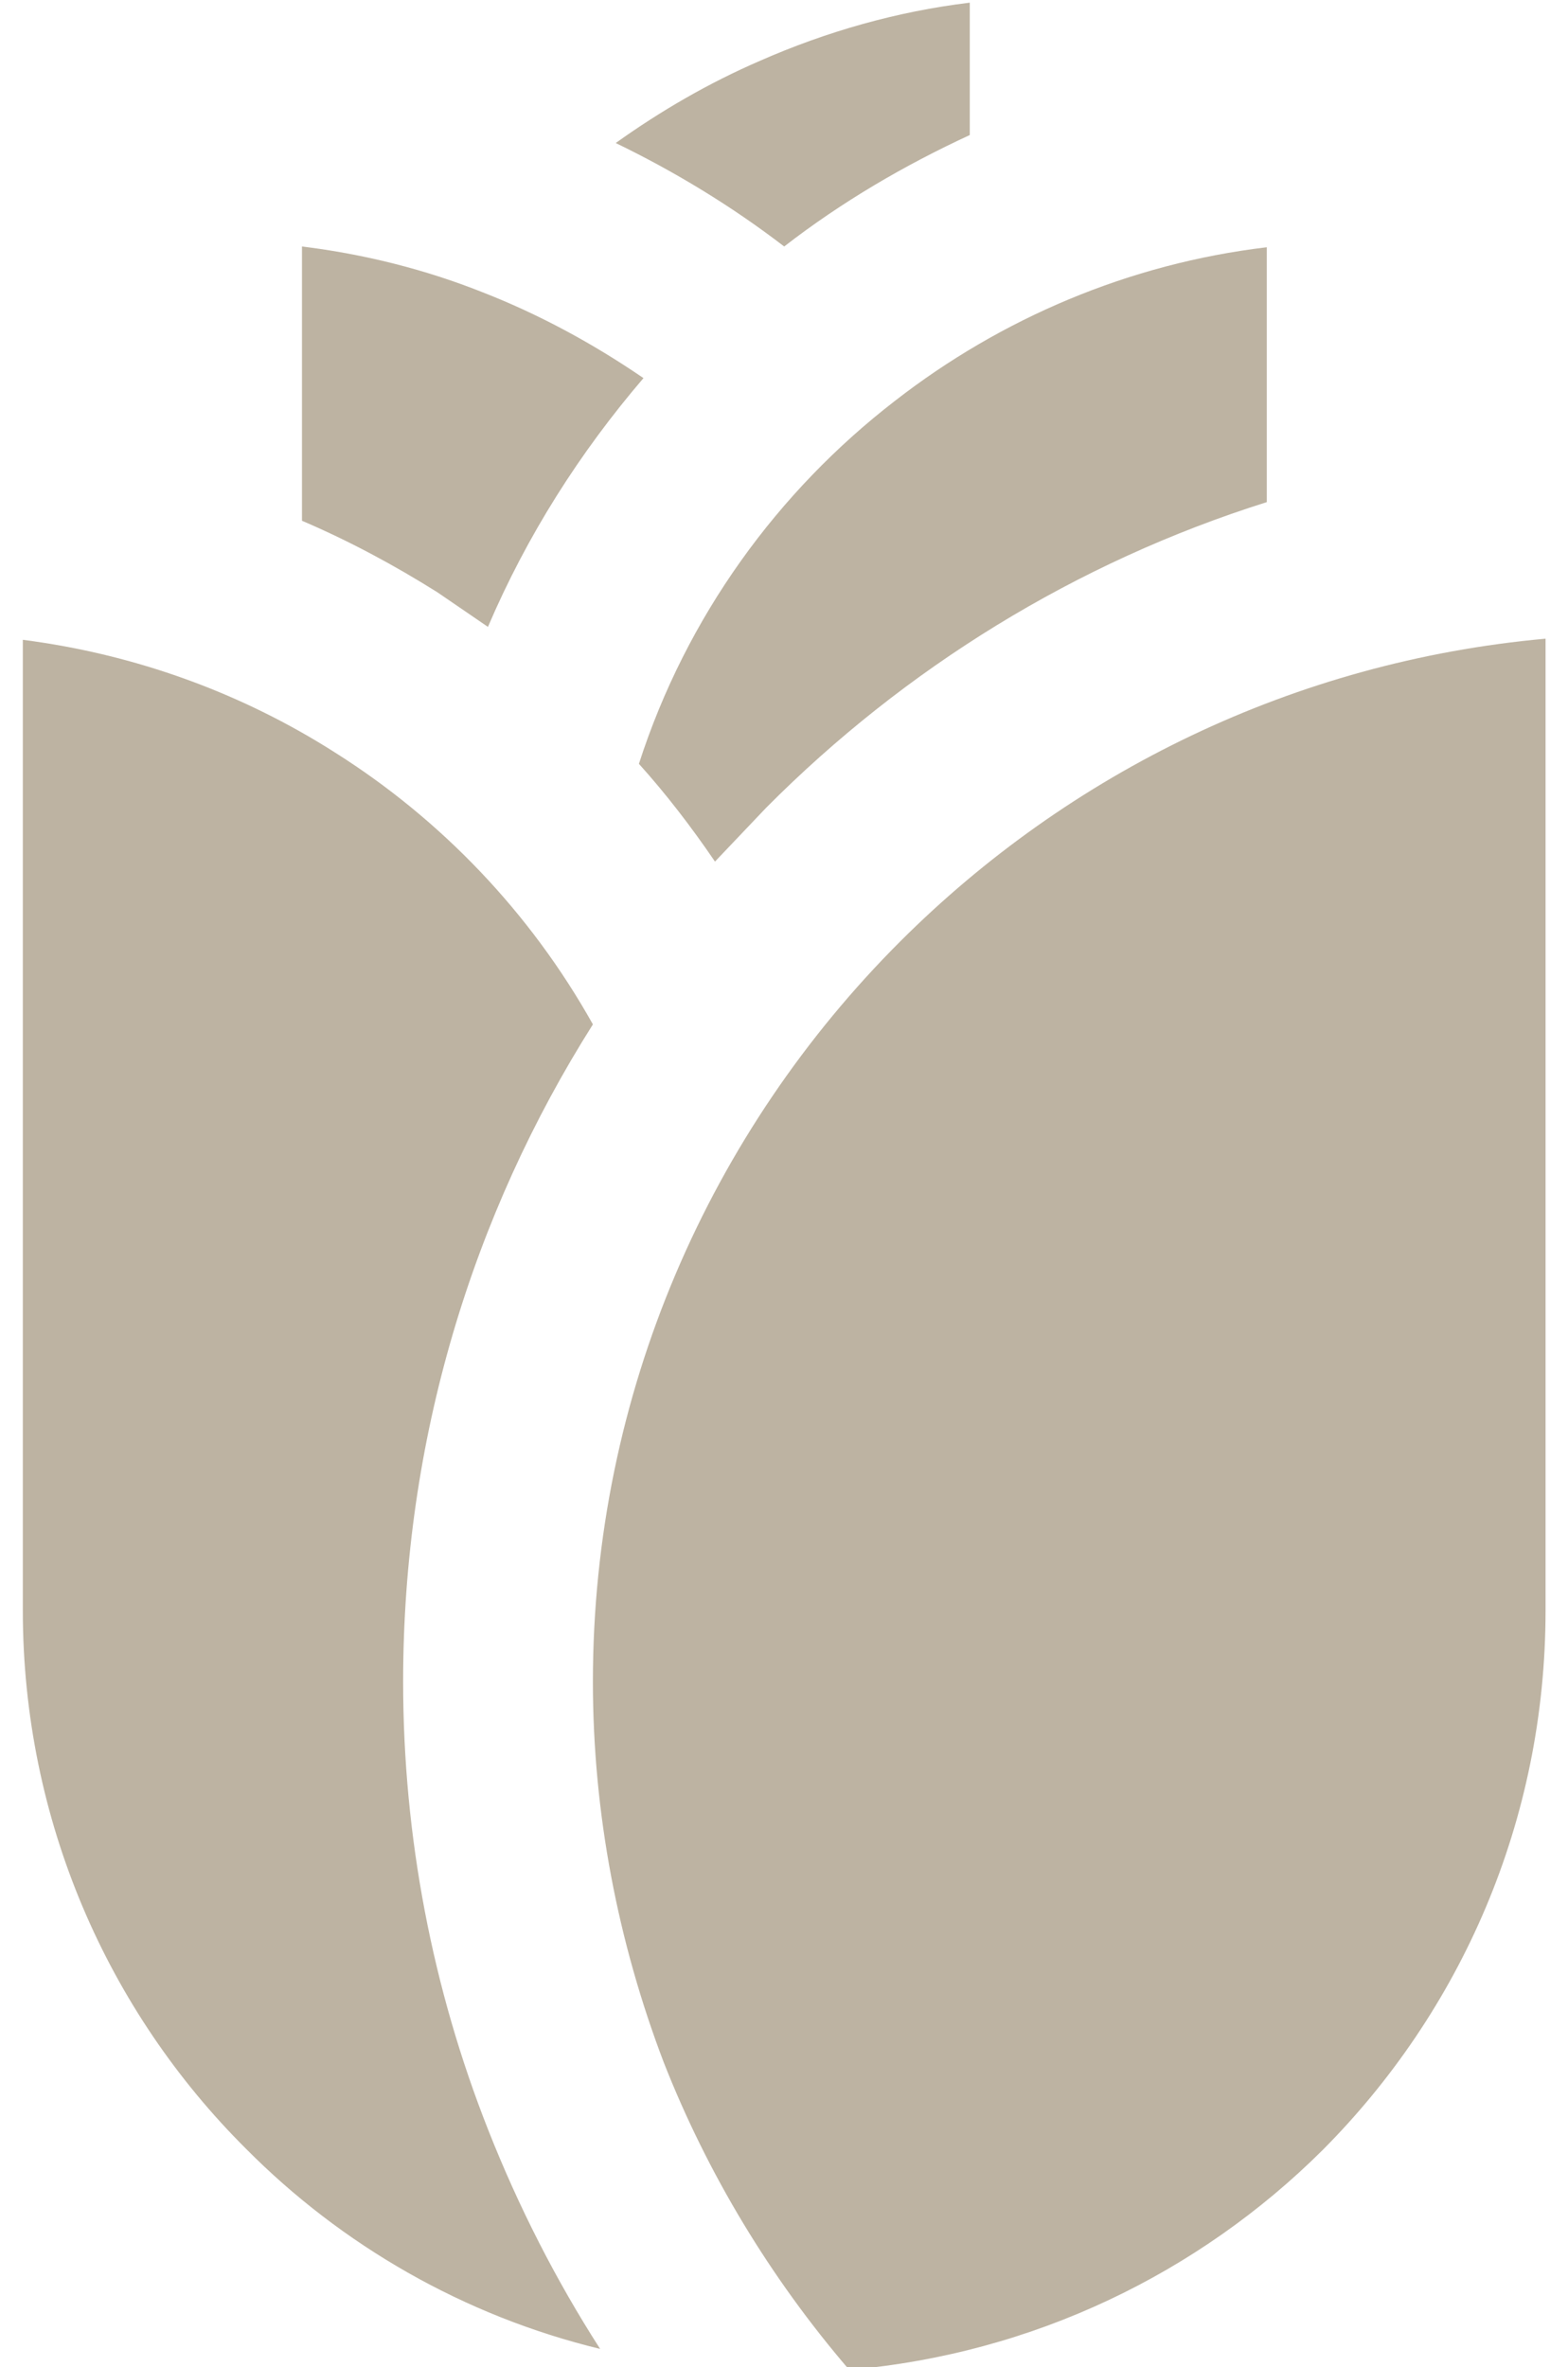
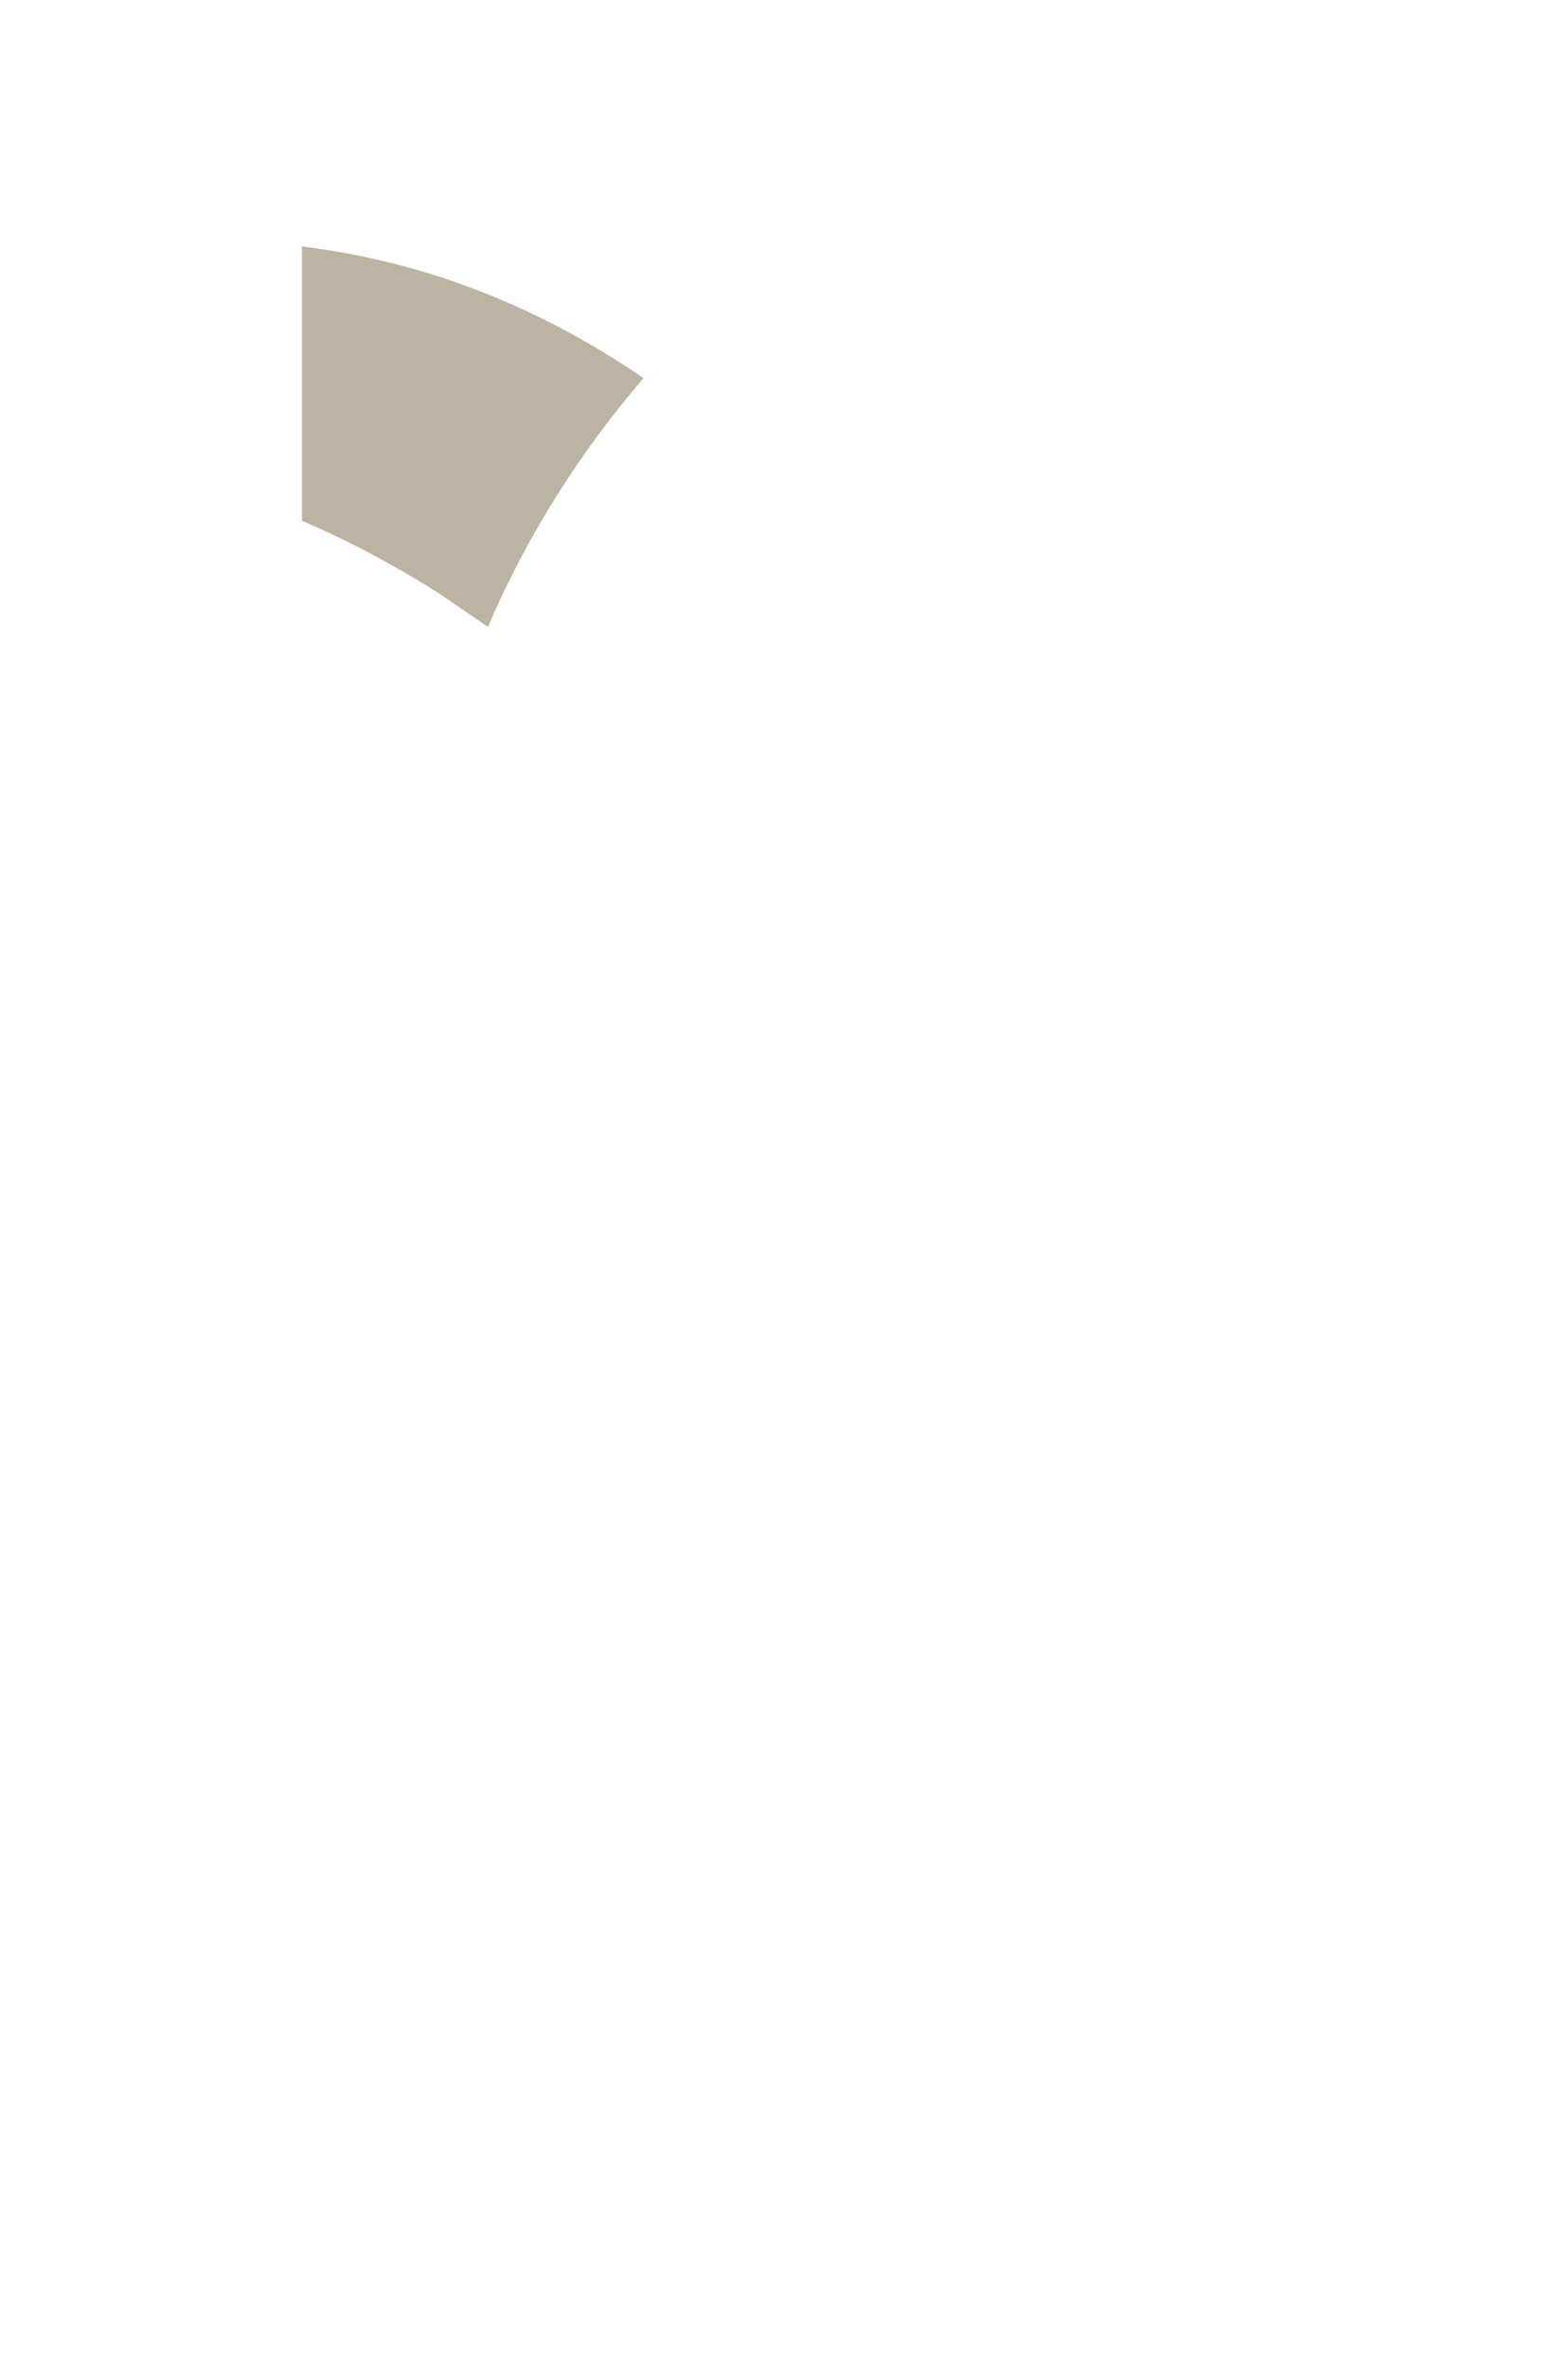
<svg xmlns="http://www.w3.org/2000/svg" xml:space="preserve" width="41.232mm" height="62.232mm" version="1.1" style="shape-rendering:geometricPrecision; text-rendering:geometricPrecision; image-rendering:optimizeQuality; fill-rule:evenodd; clip-rule:evenodd" viewBox="0 0 4123 6223">
  <defs>
    <style type="text/css">
   
    .fil0 {fill:#BDB3A2}
   
  </style>
  </defs>
  <g id="Слой_x0020_1">
-     <path class="fil0" d="M1060 4421c0,-635 182,-1227 499,-1728 -165,-295 -400,-539 -677,-714 -246,-157 -526,-259 -822,-297l0 2552c0,552 224,1054 587,1415 251,253 572,439 931,526 -117,-182 -215,-375 -294,-575 -147,-372 -224,-772 -224,-1179l0 0z" />
-     <path class="fil0" d="M4064 4234l0 -2555c-662,60 -1253,353 -1696,795 -499,498 -809,1188 -809,1947 0,346 66,685 186,1000 115,293 281,568 488,809 485,-42 920,-255 1244,-577 364,-365 587,-866 587,-1419l0 0z" />
    <path class="fil0" d="M1283 1648c103,-241 242,-459 409,-654 -133,-91 -275,-168 -424,-226 -151,-60 -311,-100 -474,-120l0 721c124,53 243,117 356,188l133 91 0 0z" />
-     <path class="fil0" d="M3331 1320l0 -670c-362,43 -699,187 -978,404 -307,237 -548,566 -673,954 72,80 138,166 200,257l135 -142c364,-366 814,-645 1316,-803z" />
-     <path class="fil0" d="M2550 355l0 -348c-191,23 -377,76 -552,153 -134,58 -260,131 -379,216 155,75 305,166 443,272 151,-117 315,-213 488,-293z" />
  </g>
</svg>